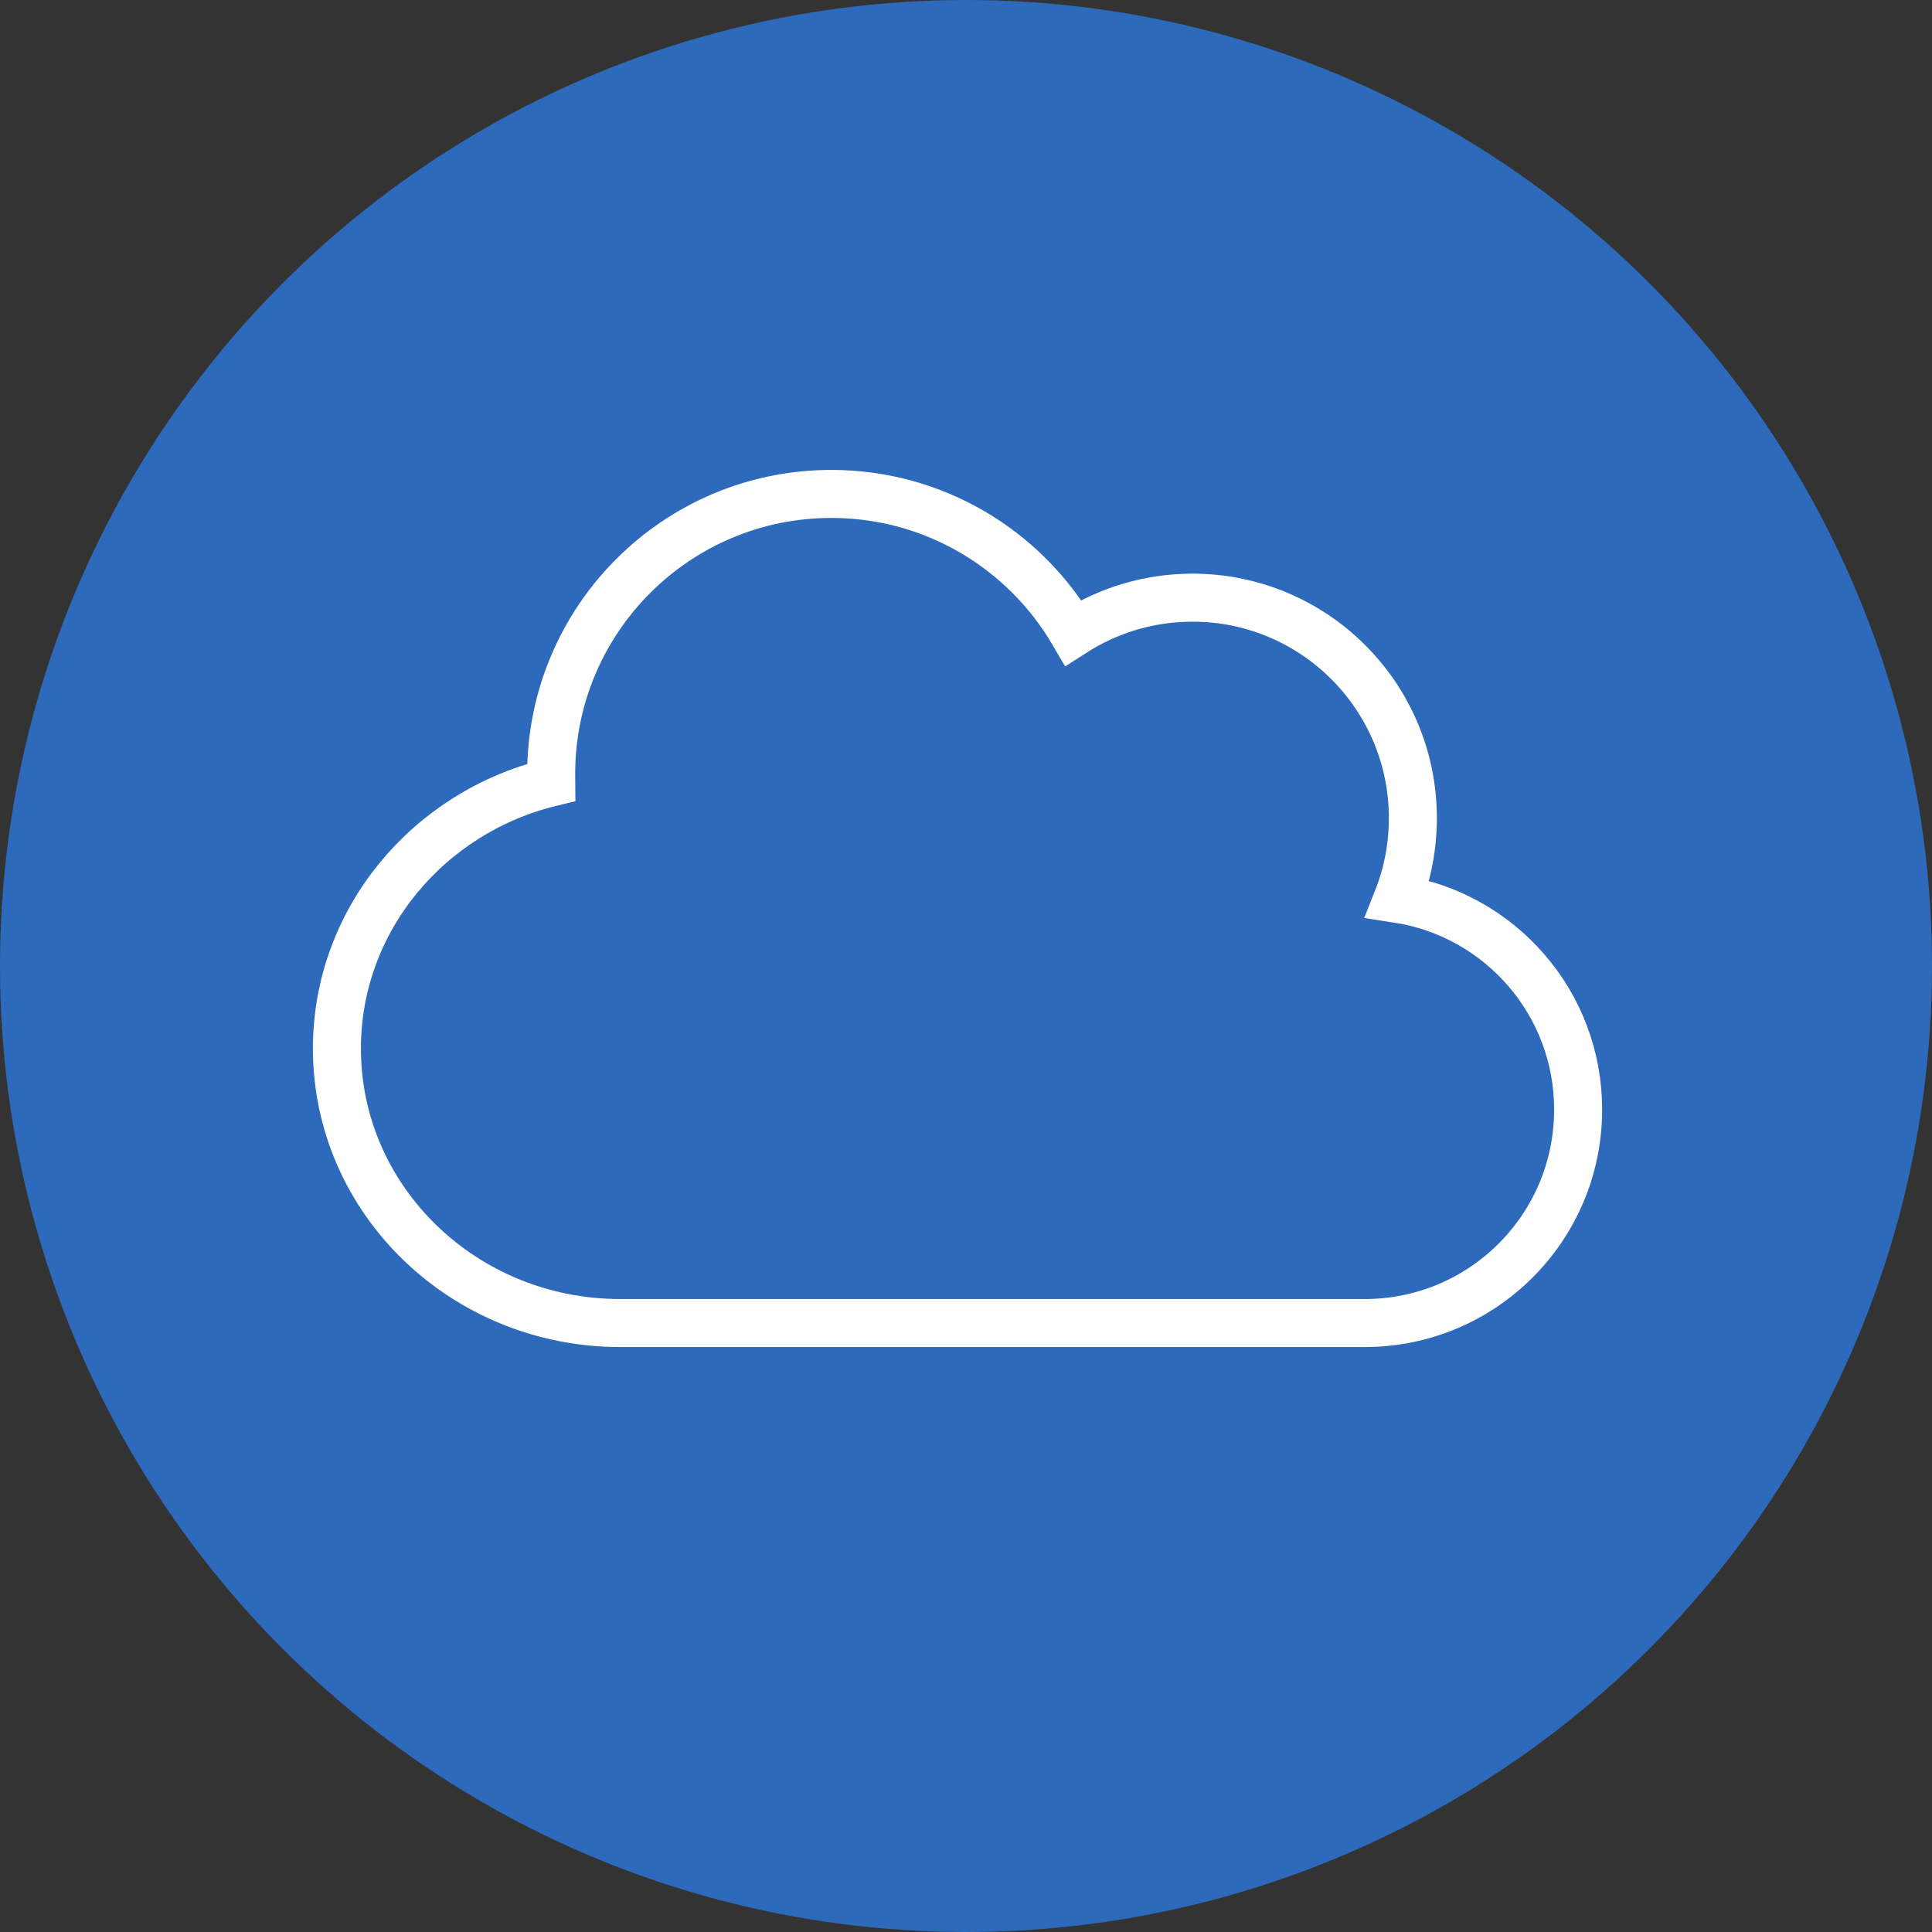
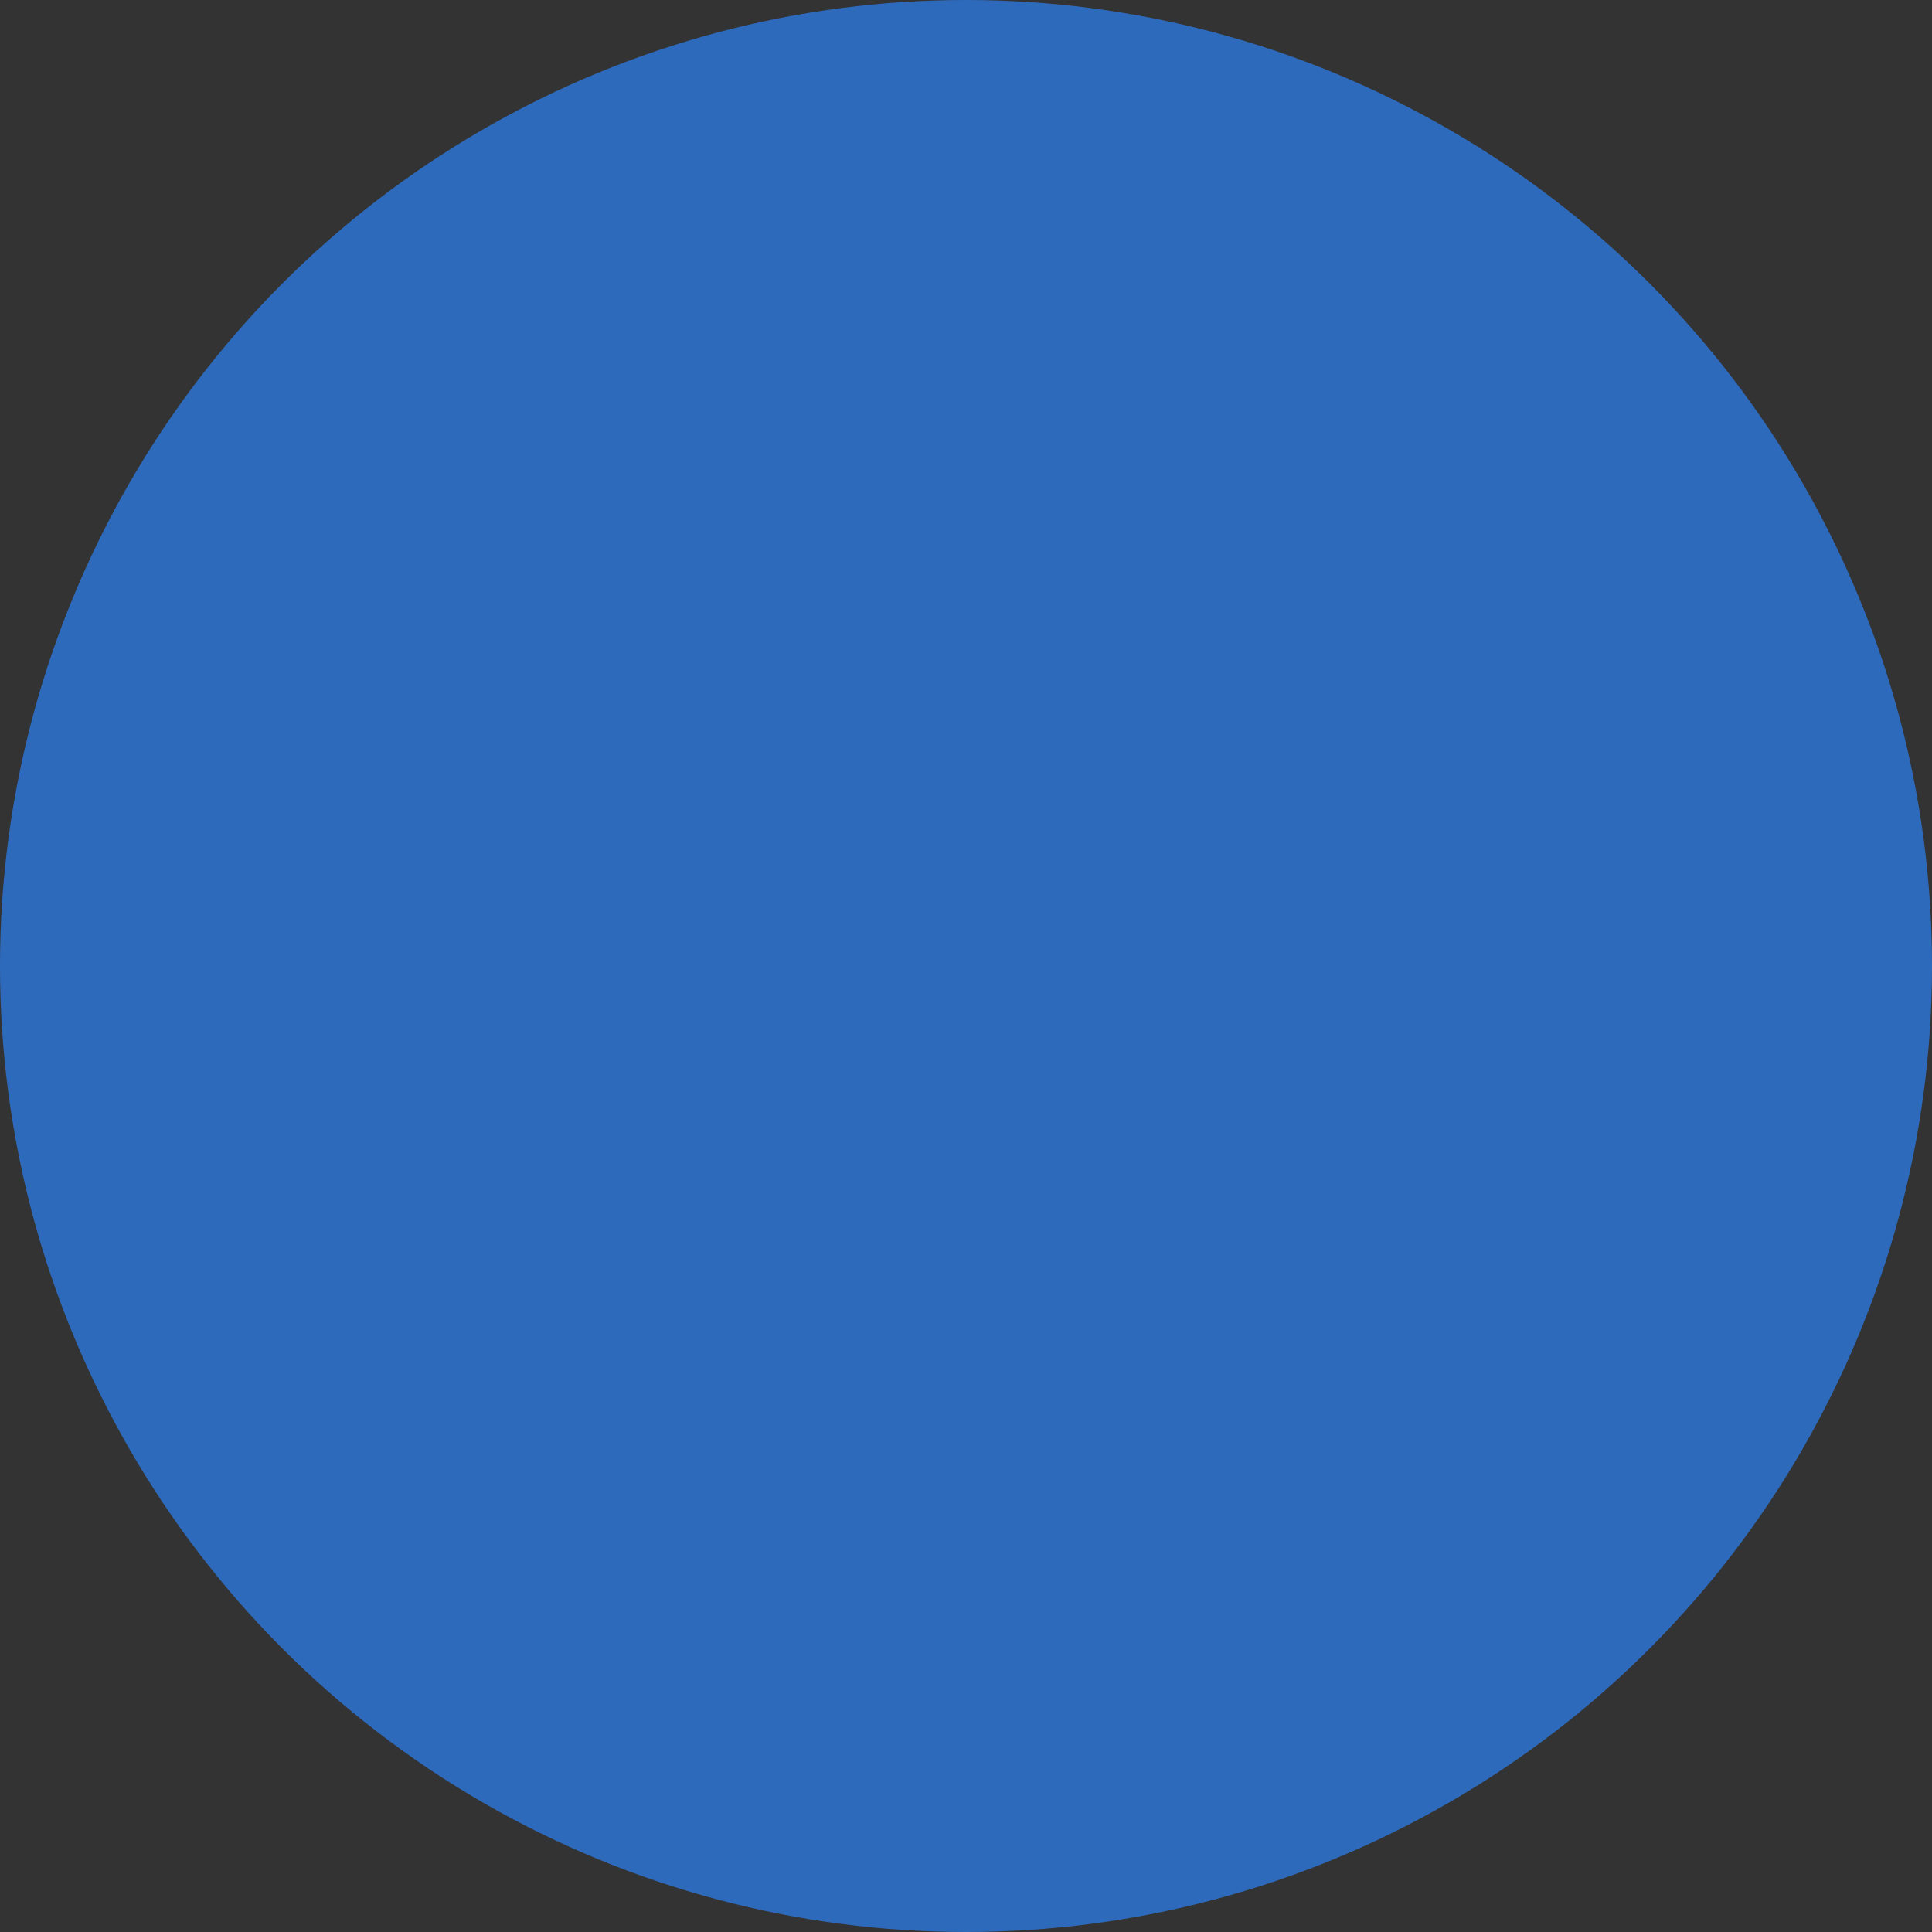
<svg xmlns="http://www.w3.org/2000/svg" version="1.1" id="レイヤー_1" x="0px" y="0px" width="67px" height="67px" viewBox="0 0 67 67" xml:space="preserve">
  <rect x="0" y="0" width="67" height="67" fill="#333333" stroke="none" />
  <circle fill="#2E6ABB" cx="33.5" cy="33.5" r="33.5" />
-   <path id="_x33_" fill="none" stroke="#FFFFFF" stroke-width="1.665" stroke-miterlimit="10" d="M48.468,31.17  c0.343-0.867,0.529-1.812,0.529-2.8c0-4.22-3.419-7.643-7.641-7.643c-1.525,0-2.943,0.447-4.137,1.214  c-1.687-2.878-4.812-4.812-8.389-4.812c-5.365,0-9.716,4.35-9.716,9.717c0,0.095,0.001,0.19,0.002,0.285  c-4.269,1.036-7.432,4.777-7.432,9.233c0,5.257,4.4,9.518,9.827,9.518h25.816c4.089,0,7.401-3.313,7.401-7.399  C54.732,34.784,52.016,31.717,48.468,31.17z" />
</svg>